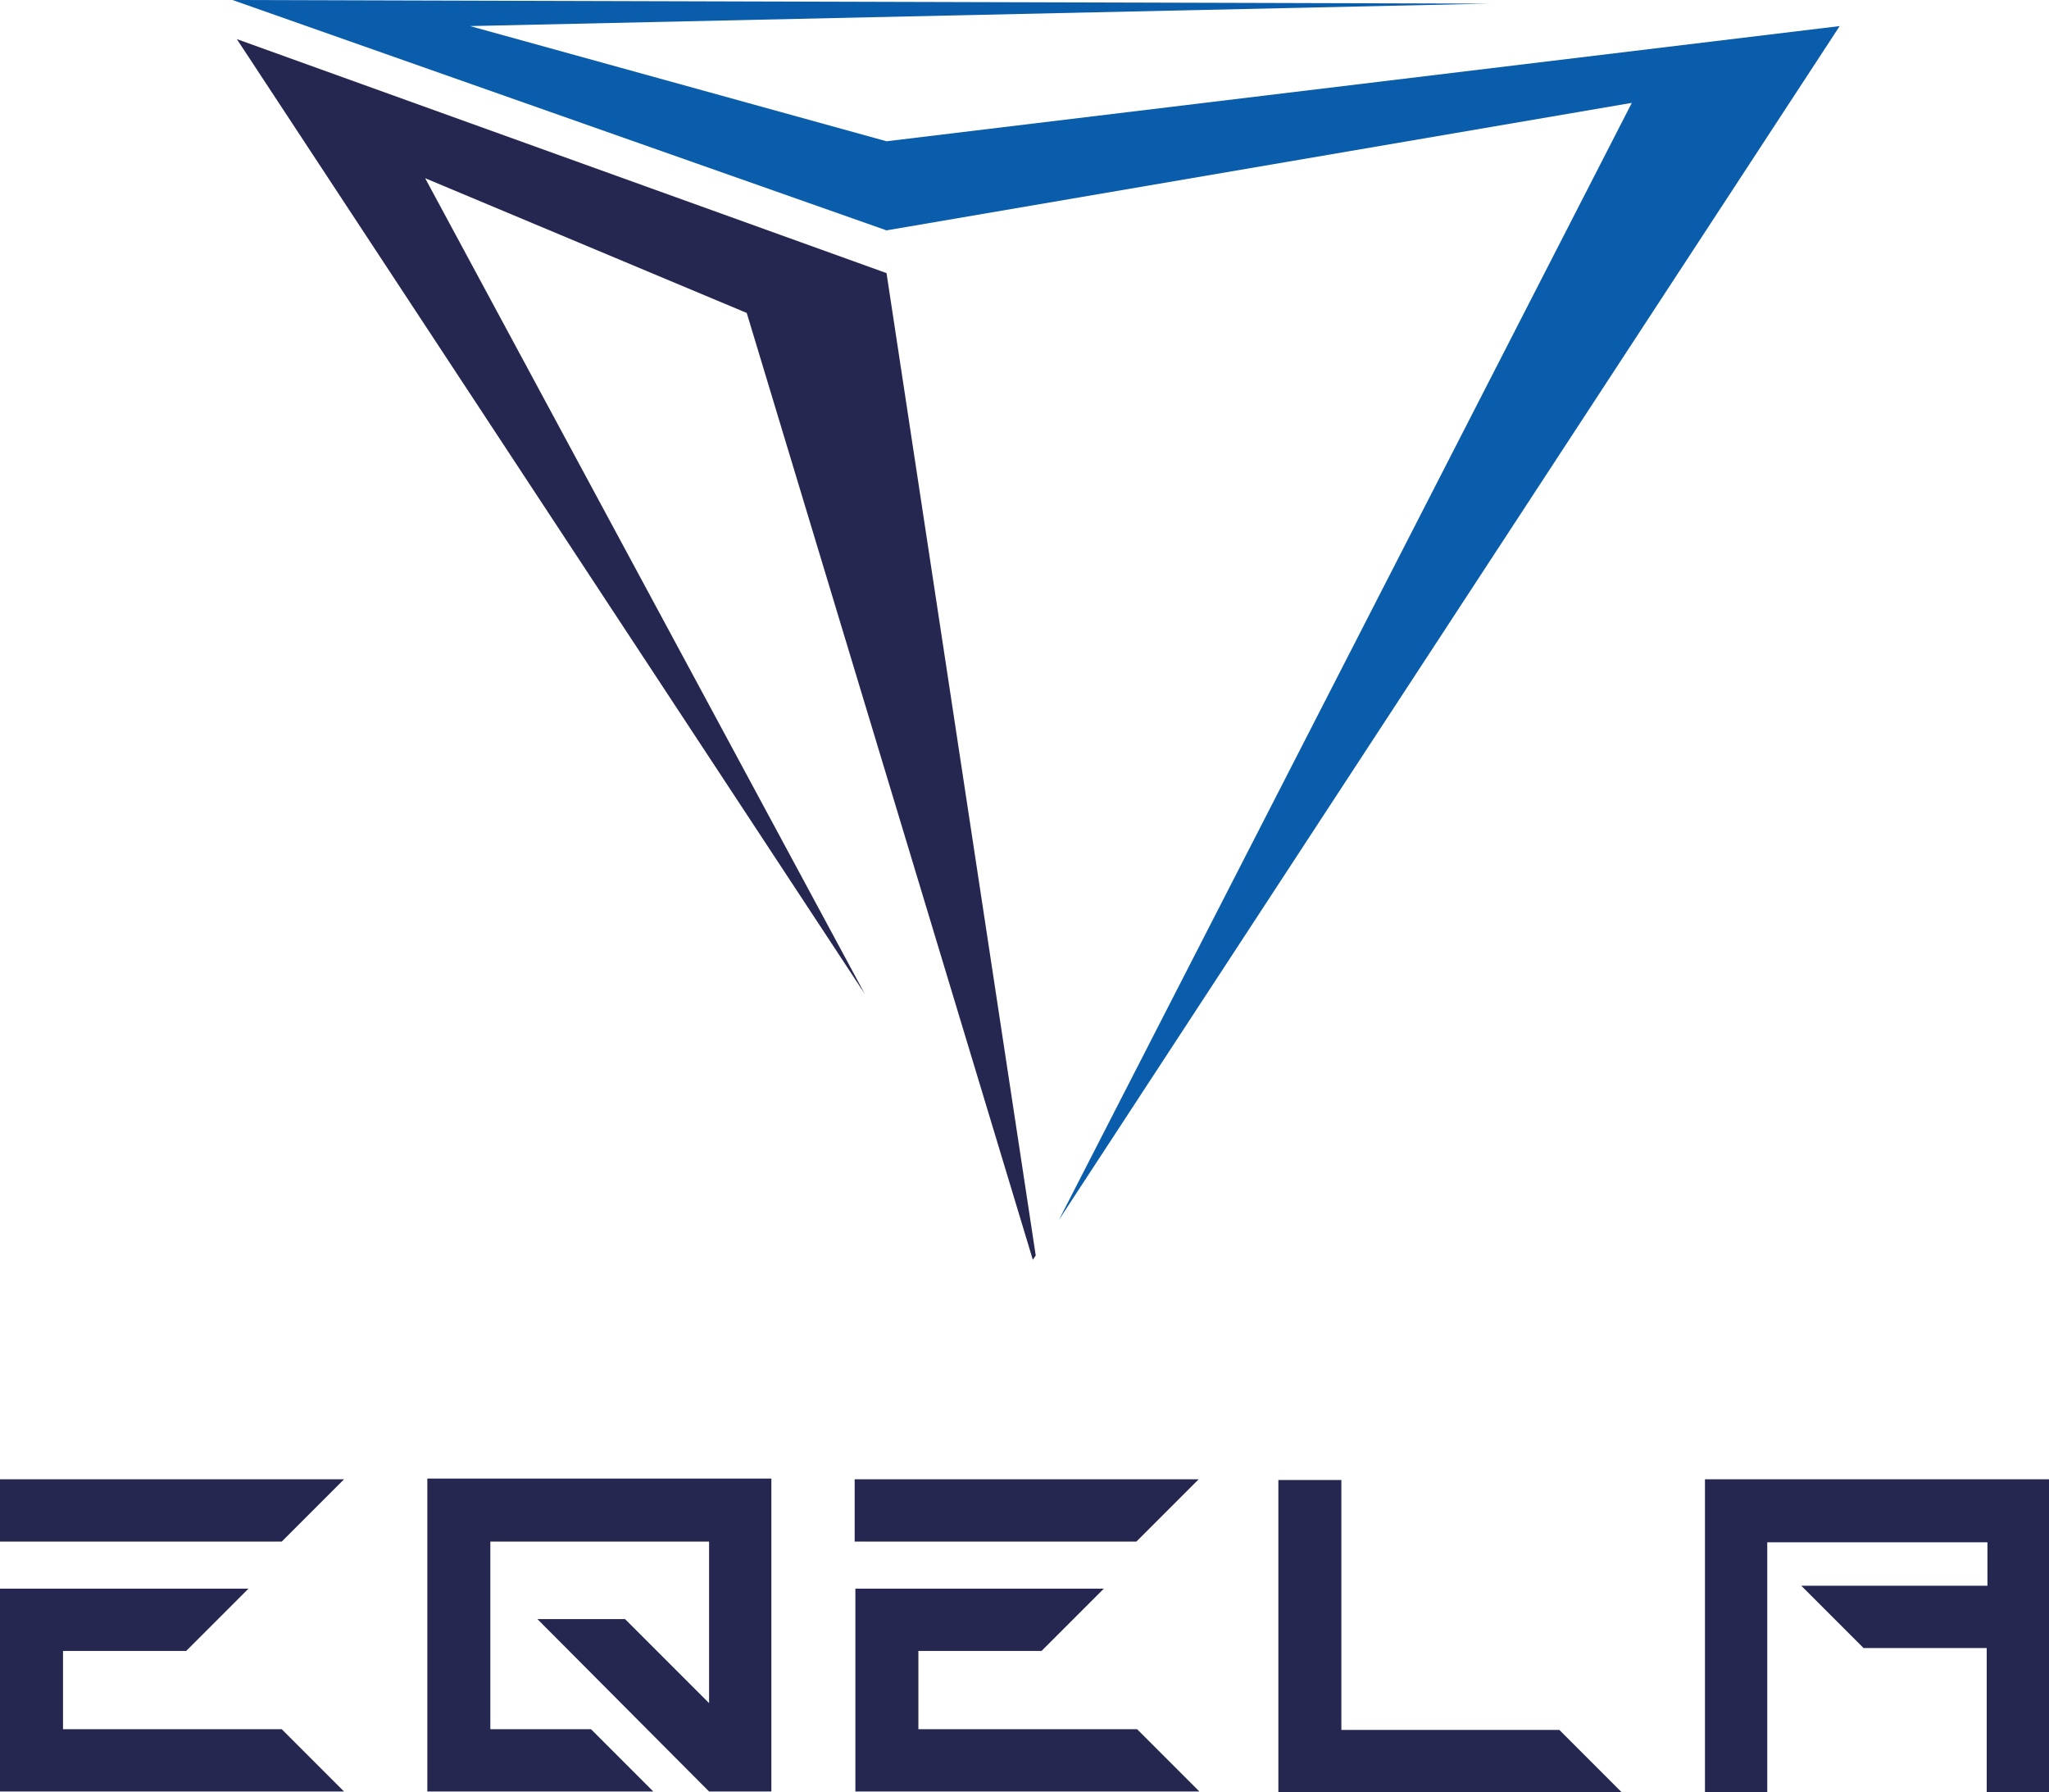
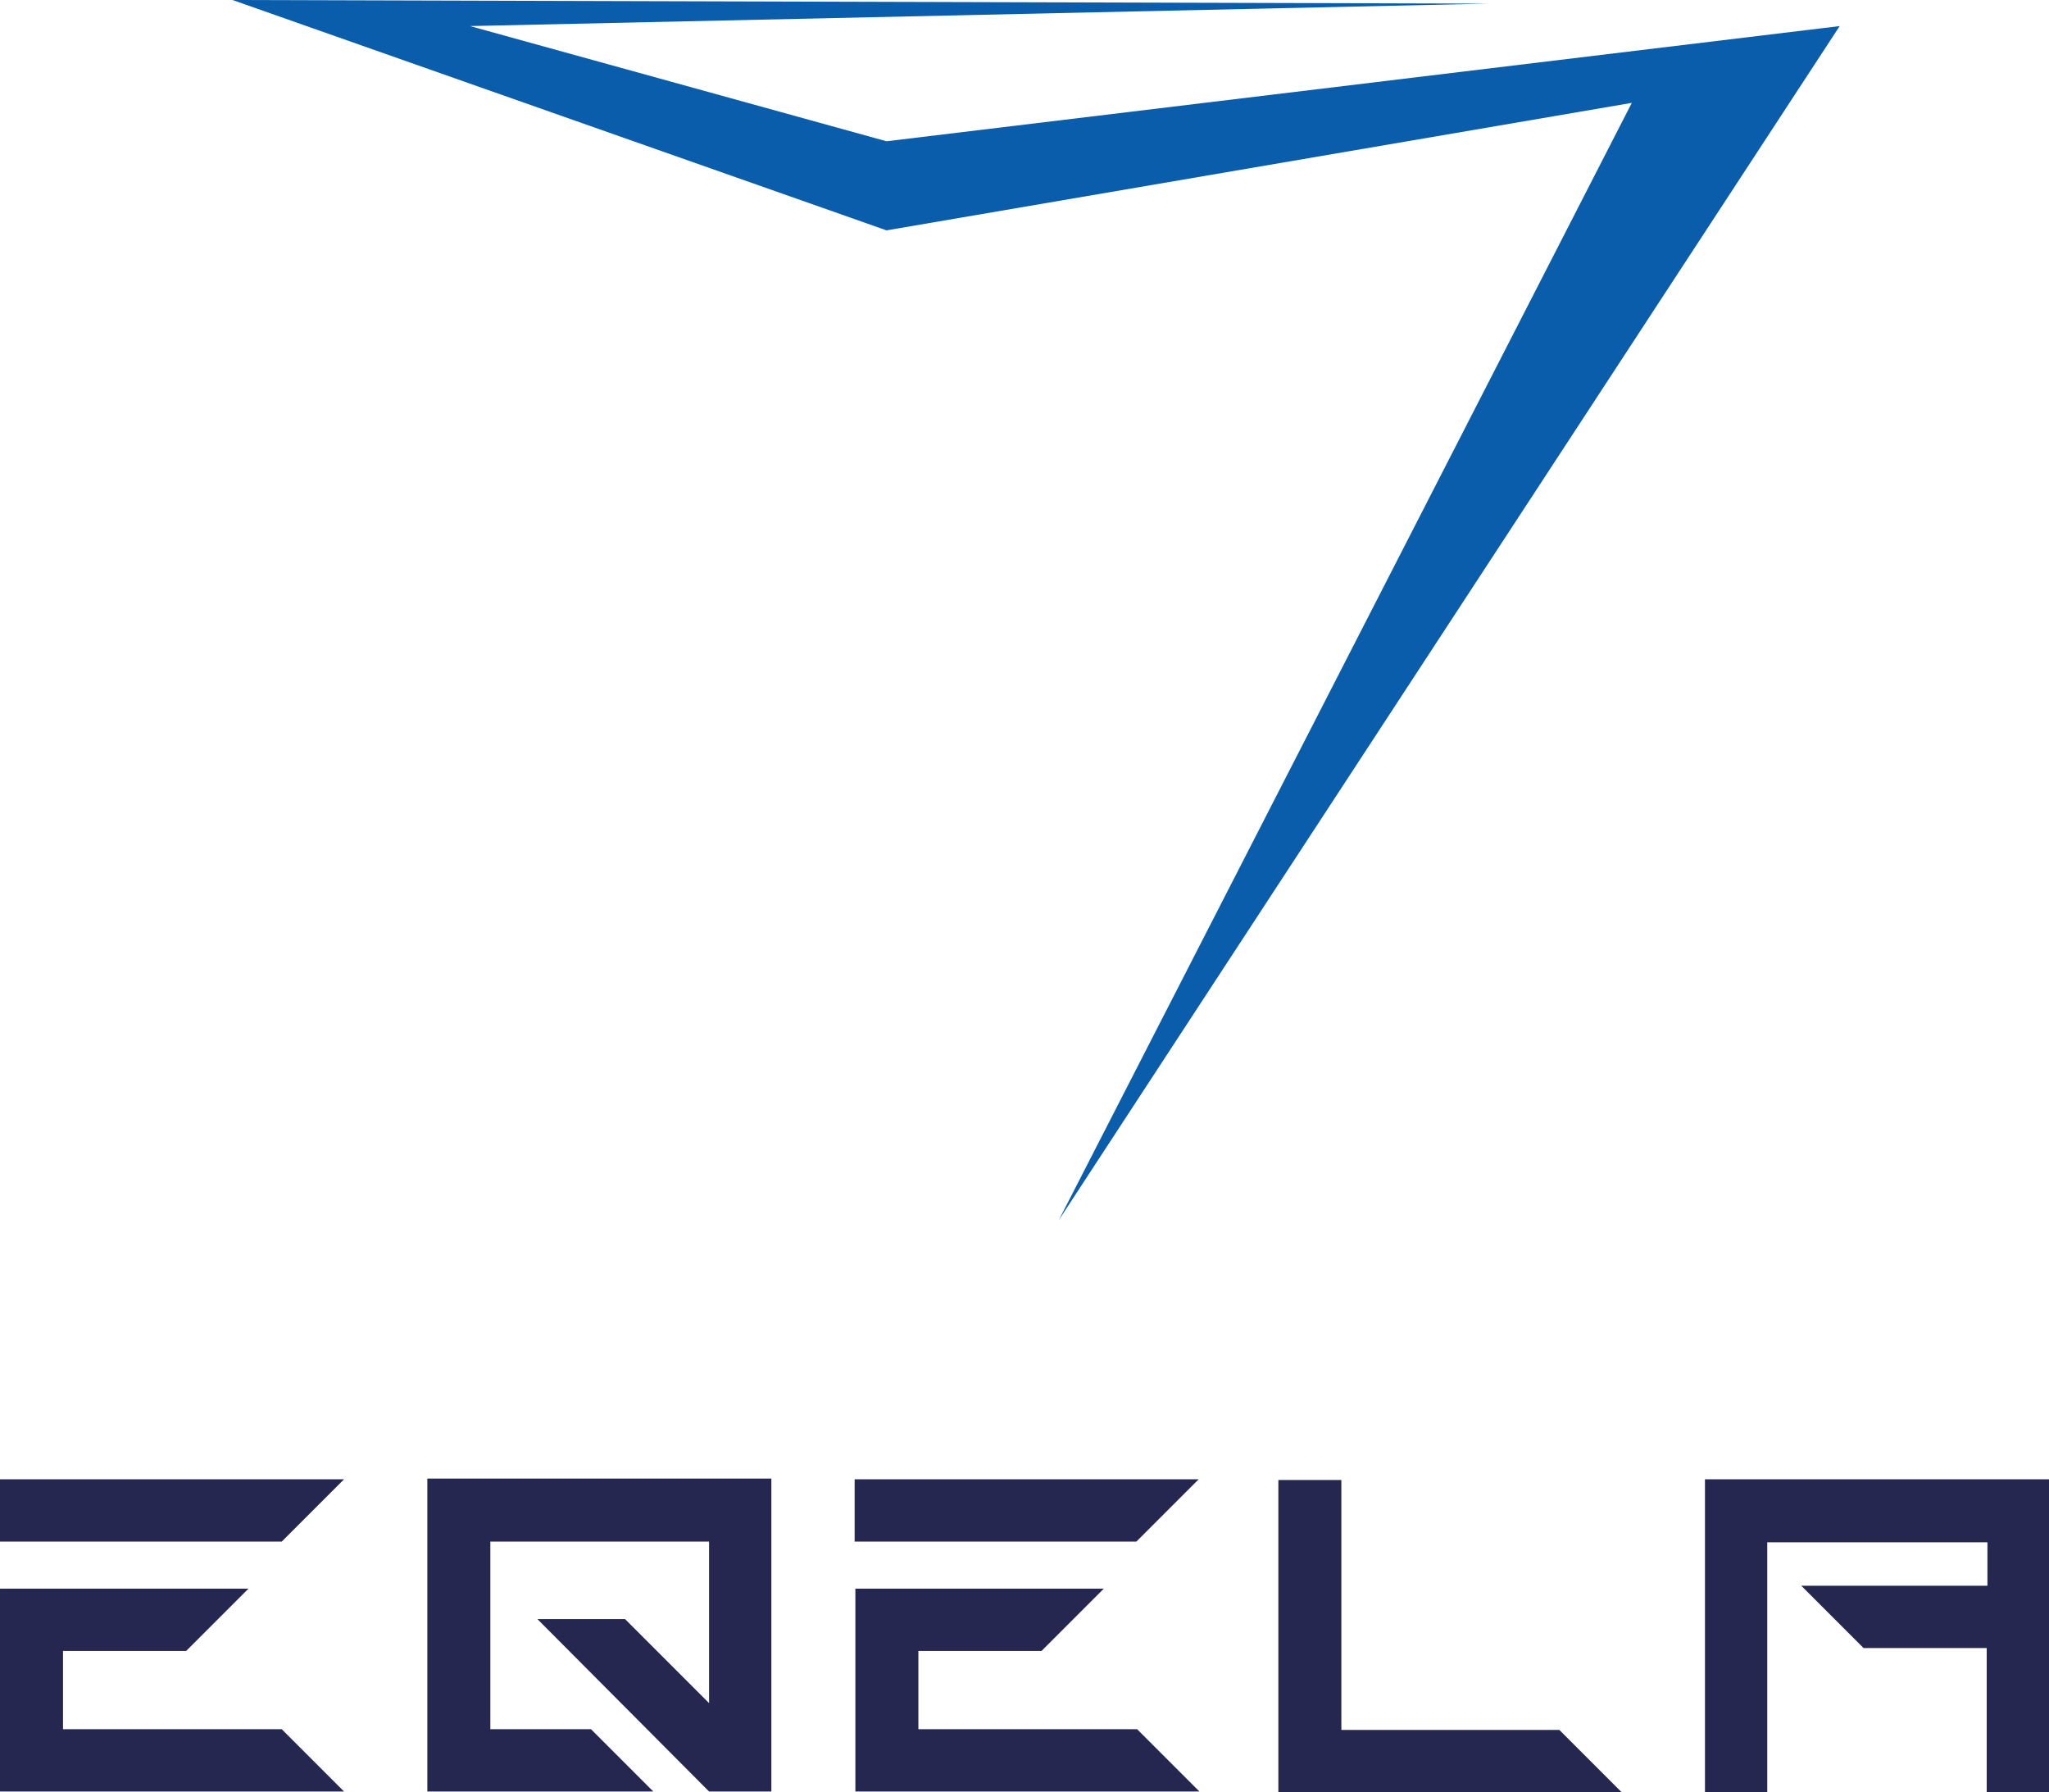
<svg xmlns="http://www.w3.org/2000/svg" version="1.1" id="Layer_1" x="0px" y="0px" viewBox="0 0 282.9 247.4" style="enable-background:new 0 0 282.9 247.4;" xml:space="preserve">
  <style type="text/css">
	.st0{fill-rule:evenodd;clip-rule:evenodd;fill:#252750;}
	.st1{fill-rule:evenodd;clip-rule:evenodd;fill:#0A5DAB;}
</style>
  <g id="Layer_x0020_1">
    <g id="_105553326761504">
      <path class="st0" d="M38.9,238.7l8.6,8.6c-15.8,0-31.7,0-47.5,0v-8.6v-10.8v-8.6h34.3l-8.6,8.6h-17v10.8H38.9L38.9,238.7z     M38.9,212.8l8.6-8.6H0v8.6H38.9z" />
      <path class="st0" d="M176.5,204.2v43.2c15.8,0,31.6,0,47.4,0l-8.6-8.6c-10,0-20,0-30.1,0v-34.5H176.5L176.5,204.2z" />
      <path class="st0" d="M235.4,247.4v-43.2c15.8,0,31.7,0,47.5,0c0,14.4,0,28.8,0,43.2h-8.6v-19.9h-17l-8.6-8.6h25.7v-6H244v34.5    H235.4L235.4,247.4z" />
      <path class="st0" d="M118.1,219.3c11.4,0,22.9,0,34.3,0l-8.6,8.6h-17v10.8c10.1,0,20.2,0,30.2,0l8.6,8.6c-13,0-25.9,0-38.9,0h-8.6    C118.1,238,118.1,228.6,118.1,219.3L118.1,219.3z M156.9,212.8l8.6-8.6c-15.8,0-31.7,0-47.5,0v8.6    C131,212.8,144,212.8,156.9,212.8z" />
      <path class="st0" d="M67.7,238.7h13.9l8.6,8.6H59c0-14.4,0-28.8,0-43.2c15.8,0,31.7,0,47.5,0v43.2h-8.6l-23.7-23.8h12.1l11.6,11.6    v-22.3H67.7V238.7L67.7,238.7z" />
      <g>
        <polygon class="st1" points="146.2,168.4 254,3.6 122.4,19.5 64.9,3.6 205.5,0.5 32.1,0 122.4,31.8 225.3,14.2    " />
-         <polygon class="st0" points="143,173.3 122.4,37.7 32.7,5.4 119.4,137.2 58.7,24.6 103.1,43.2 142.6,173.9 143,173.3    " />
      </g>
    </g>
  </g>
</svg>